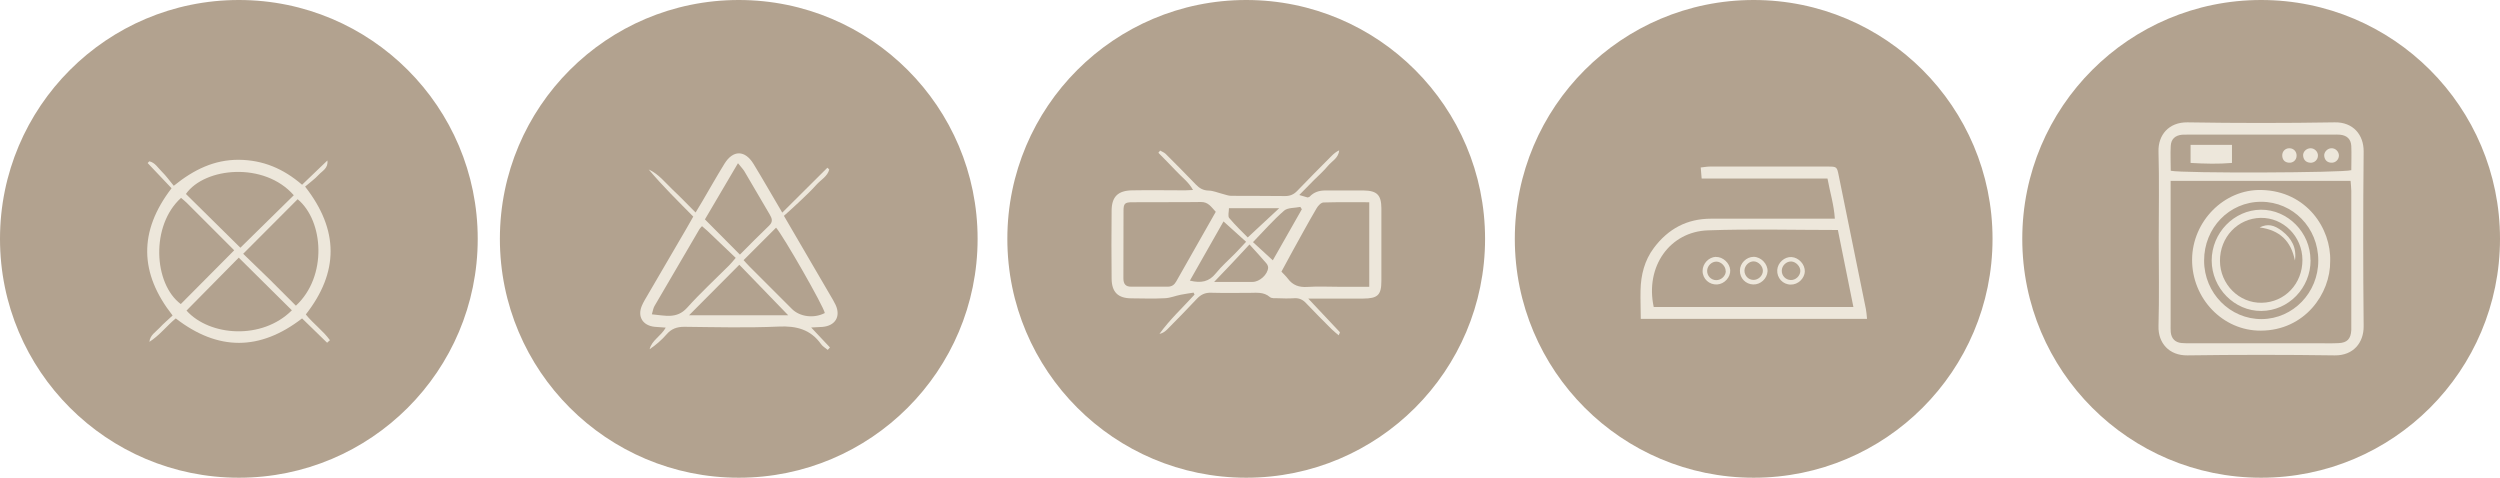
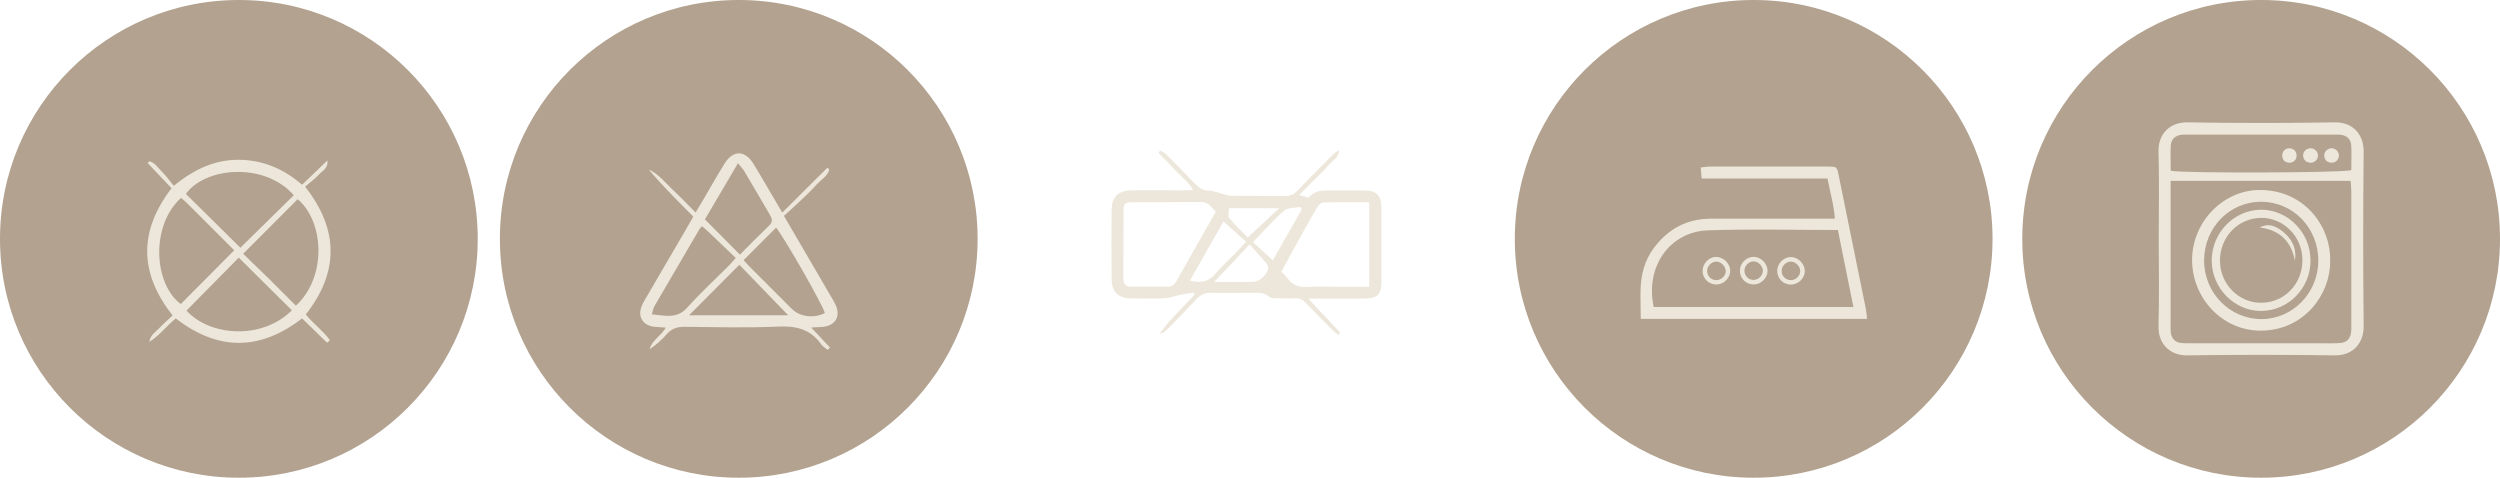
<svg xmlns="http://www.w3.org/2000/svg" id="Layer_2" data-name="Layer 2" viewBox="0 0 214.35 40.96">
  <defs>
    <style>
      .cls-1 {
        fill: #ede7db;
      }

      .cls-2 {
        fill: #b2a28f;
      }
    </style>
  </defs>
  <g id="Layer_1-2" data-name="Layer 1">
    <g>
      <circle class="cls-2" cx="63.34" cy="20.48" r="20.48" />
      <circle class="cls-2" cx="20.48" cy="20.48" r="20.48" />
-       <circle class="cls-2" cx="106.85" cy="20.48" r="20.48" />
      <circle class="cls-2" cx="150.36" cy="20.48" r="20.48" />
      <circle class="cls-2" cx="193.87" cy="20.48" r="20.48" />
      <path class="cls-1" d="M112.15,25.58c1,1.07,1.87,1.98,2.73,2.9,.02,.02-.03,.1-.1,.27-.22-.19-.43-.35-.61-.53-.73-.73-1.47-1.47-2.18-2.22-.29-.31-.6-.46-1.03-.43-.48,.03-.95,.02-1.43,0-.22,0-.51,.02-.65-.1-.53-.46-1.15-.36-1.75-.36-1.09,0-2.19,.02-3.28-.01-.53-.02-.9,.16-1.25,.54-.82,.88-1.67,1.74-2.52,2.6-.18,.18-.38,.33-.67,.39,.89-1.24,2-2.26,3.01-3.37-.03-.06-.05-.12-.08-.17-.37,.06-.74,.11-1.1,.18-.46,.09-.9,.28-1.36,.3-.95,.05-1.91,.02-2.86,.01-1.16,0-1.7-.53-1.71-1.69-.02-1.94-.02-3.87,0-5.81,0-1.21,.54-1.74,1.76-1.76,1.52-.03,3.03,0,4.55,0,.19,0,.39-.02,.67-.03-.38-.7-.99-1.12-1.46-1.64-.49-.53-1.01-1.03-1.51-1.55l.15-.19c.16,.09,.34,.16,.47,.28,.87,.87,1.75,1.75,2.6,2.64,.31,.32,.63,.5,1.09,.51,.4,.01,.8,.19,1.21,.29,.24,.06,.48,.16,.72,.16,1.54,.01,3.09,0,4.63,.02,.43,0,.74-.14,1.03-.44,.97-1.01,1.96-2.01,2.95-3,.19-.19,.39-.36,.65-.48-.05,.66-.62,.92-.97,1.34-.36,.43-.78,.81-1.18,1.2-.41,.42-.82,.83-1.27,1.29,.3,.09,.51,.15,.71,.21,.07-.02,.14-.03,.17-.06,.37-.4,.83-.54,1.36-.54,1.09,.01,2.19-.01,3.28,0,1.15,.02,1.51,.39,1.52,1.52,0,2.08,0,4.15,0,6.23,0,1.22-.31,1.51-1.56,1.52-1.51,0-3.02,0-4.71,0Zm-7.92-7.43c-.39-.42-.64-.84-1.26-.83-1.96,.03-3.92,0-5.88,.02-.64,0-.76,.11-.76,.72-.01,1.93,0,3.87-.01,5.8,0,.49,.19,.73,.69,.72,1.04,0,2.07,0,3.11,0,.35,0,.57-.16,.73-.45,1.11-1.97,2.24-3.94,3.39-5.97Zm13.17,6.43v-7.24c-1.35,0-2.64-.02-3.92,.02-.21,0-.47,.28-.59,.49-.71,1.21-1.38,2.44-2.06,3.67-.32,.58-.64,1.17-.96,1.77,.21,.23,.4,.4,.55,.6,.42,.57,.97,.76,1.68,.71,.92-.06,1.85-.01,2.78-.01,.81,0,1.62,0,2.52,0Zm-12.5-5.59c-.95,1.67-1.9,3.36-2.88,5.07,.97,.24,1.65,.09,2.22-.62,.49-.61,1.09-1.13,1.64-1.69,.31-.31,.6-.64,.96-1.02-.66-.6-1.26-1.14-1.94-1.75Zm4.23,3.33c.81-1.43,1.65-2.91,2.49-4.38-.04-.07-.08-.13-.13-.2-.47,.1-1.08,.05-1.39,.32-.94,.82-1.78,1.78-2.67,2.7,.58,.53,1.11,1.02,1.7,1.56Zm-1.99-1.37c-.63,.67-1.08,1.16-1.54,1.65-.46,.49-.93,.97-1.5,1.57,1.23,0,2.27,0,3.3,0,.6,0,1.3-.64,1.33-1.22,0-.12-.06-.27-.15-.37-.43-.5-.88-1-1.45-1.62Zm2.54-3.1h-4.31c0,.31-.11,.68,.02,.84,.53,.63,1.13,1.2,1.59,1.67,.93-.87,1.77-1.64,2.7-2.51Z" />
      <path class="cls-1" d="M28.06,29.4c-.71-.69-1.43-1.39-2.16-2.1-3.6,2.78-7.2,2.81-10.83,0-.77,.63-1.39,1.46-2.26,2.01,.06-.59,.55-.85,.88-1.21,.34-.37,.73-.69,1.11-1.05-2.85-3.62-2.93-7.21-.09-10.91-.67-.71-1.36-1.43-2.05-2.16,.05-.05,.09-.1,.14-.15,.5,.11,.75,.57,1.08,.89,.36,.35,.65,.77,1.02,1.21,1.73-1.4,3.48-2.24,5.58-2.23,2.07,.02,3.82,.76,5.42,2.14,.74-.71,1.45-1.39,2.17-2.08,.09,.67-.44,.89-.76,1.24-.34,.37-.76,.66-1.15,1,2.92,3.73,2.89,7.35,.06,10.96,.63,.79,1.48,1.39,2.07,2.21-.08,.07-.15,.13-.23,.2Zm-2.87-12.66c-2.53-2.89-7.64-2.4-9.25-.11,1.53,1.52,3.06,3.03,4.67,4.61,1.5-1.47,3.05-2.99,4.59-4.51Zm-9.67,.23c-2.62,2.37-2.35,7.36-.02,9.1,1.52-1.53,3.03-3.05,4.58-4.61-1.32-1.32-2.7-2.7-4.08-4.08-.14-.14-.29-.25-.47-.41Zm5.33,4.79c.7,.68,1.47,1.42,2.23,2.16,.77,.76,1.53,1.53,2.29,2.29,2.7-2.49,2.4-7.26,.15-9.13-1.53,1.53-3.05,3.05-4.67,4.68Zm4.17,4.84c-1.56-1.54-3.08-3.06-4.55-4.51-1.46,1.47-2.97,3-4.48,4.54,1.98,2.2,6.47,2.54,9.03-.02Z" />
      <path class="cls-1" d="M67.21,18.5c1.38,2.36,2.66,4.56,3.95,6.77,.17,.29,.35,.58,.49,.88,.45,1-.04,1.79-1.15,1.88-.25,.02-.5,.03-.95,.05,.6,.64,1.11,1.17,1.61,1.71-.06,.07-.13,.14-.19,.21-.19-.16-.43-.29-.57-.49-.9-1.27-2.12-1.58-3.64-1.51-2.69,.12-5.39,.05-8.08,.02-.65,0-1.12,.17-1.54,.66-.41,.47-.89,.89-1.44,1.26,.19-.78,.97-1.11,1.38-1.85-.37-.03-.66-.04-.96-.07-1.01-.11-1.48-.87-1.09-1.8,.13-.31,.31-.6,.48-.89,1.12-1.91,2.23-3.83,3.35-5.74,.18-.31,.36-.63,.58-1.02-1.3-1.32-2.63-2.62-3.82-4.04,.85,.39,1.41,1.12,2.05,1.73,.65,.61,1.26,1.25,1.97,1.96,.22-.37,.39-.65,.56-.93,.64-1.09,1.26-2.19,1.92-3.26,.74-1.19,1.76-1.17,2.49,.03,.82,1.34,1.59,2.7,2.46,4.17,1.32-1.32,2.59-2.58,3.87-3.85,.05,.05,.11,.1,.16,.15-.15,.6-.73,.89-1.11,1.32-.43,.48-.9,.93-1.37,1.37-.44,.43-.91,.83-1.4,1.28Zm-7.02,.89c-.12,.14-.18,.19-.22,.26-1.29,2.2-2.58,4.4-3.86,6.6-.1,.18-.13,.4-.22,.7,1.14,.1,2.13,.42,3.02-.56,1.14-1.27,2.4-2.43,3.61-3.64,.17-.17,.32-.36,.56-.64-.83-.79-1.62-1.55-2.41-2.3-.14-.13-.29-.26-.48-.42Zm3.08-5.39c-1.03,1.74-1.96,3.33-2.83,4.81,1.02,1.03,1.98,2,3,3.02,.8-.8,1.64-1.66,2.51-2.49,.35-.34,.24-.62,.04-.96-.73-1.23-1.44-2.47-2.17-3.7-.11-.18-.27-.34-.54-.68Zm.49,8.31c.14,.15,.32,.36,.51,.55,1.21,1.21,2.42,2.42,3.63,3.63,.68,.68,1.89,.83,2.82,.35-.12-.61-3.56-6.62-4.18-7.32-.9,.9-1.8,1.8-2.79,2.79Zm3.82,4.72c-1.39-1.44-2.82-2.92-4.19-4.33-1.44,1.45-2.89,2.9-4.31,4.33h8.5Z" />
      <g>
        <path class="cls-1" d="M160.08,27.34h-19.4c0-.85-.04-1.65-.02-2.45,.03-1.32,.34-2.56,1.14-3.63,1.22-1.63,2.83-2.51,4.9-2.51,3.17,0,6.35,0,9.52,0,.33,0,.66,0,1.1,0-.08-1.22-.42-2.28-.63-3.44h-10.79c-.03-.34-.05-.6-.08-.95,.3-.03,.54-.08,.78-.08,3.37,0,6.74,0,10.11,0,.78,0,.79,.02,.94,.76,.78,3.82,1.56,7.64,2.33,11.45,.05,.24,.06,.49,.1,.86Zm-2.49-7.62c-3.81,0-7.48-.1-11.15,.03-3.26,.11-5.4,3.09-4.65,6.57h17.12c-.45-2.22-.88-4.38-1.33-6.6Z" />
        <path class="cls-1" d="M147.12,22.03c.6-.02,1.19,.52,1.23,1.13,.03,.61-.49,1.19-1.12,1.23-.68,.04-1.25-.48-1.25-1.16,0-.63,.52-1.18,1.14-1.21Zm.84,1.22c.01-.4-.38-.81-.78-.82-.42-.01-.8,.36-.81,.78-.01,.44,.33,.8,.77,.81,.42,.01,.82-.35,.83-.76Z" />
        <path class="cls-1" d="M150.32,24.39c-.65-.02-1.15-.54-1.14-1.19,0-.63,.55-1.17,1.17-1.18,.64,0,1.23,.61,1.2,1.25-.04,.62-.6,1.14-1.23,1.12Zm.06-1.98c-.41-.02-.8,.36-.81,.78-.01,.44,.33,.8,.76,.81,.42,.01,.81-.35,.82-.77,.01-.4-.38-.81-.78-.82Z" />
-         <path class="cls-1" d="M154.75,23.26c-.03,.62-.58,1.15-1.21,1.14-.68,0-1.2-.57-1.16-1.25,.04-.62,.62-1.15,1.23-1.11,.61,.04,1.16,.63,1.13,1.23Zm-1.17-.84c-.41-.02-.8,.35-.81,.77-.02,.44,.32,.8,.76,.82,.42,.02,.81-.34,.83-.76,.02-.39-.37-.81-.77-.83Z" />
+         <path class="cls-1" d="M154.75,23.26c-.03,.62-.58,1.15-1.21,1.14-.68,0-1.2-.57-1.16-1.25,.04-.62,.62-1.15,1.23-1.11,.61,.04,1.16,.63,1.13,1.23m-1.17-.84c-.41-.02-.8,.35-.81,.77-.02,.44,.32,.8,.76,.82,.42,.02,.81-.34,.83-.76,.02-.39-.37-.81-.77-.83Z" />
      </g>
      <g>
        <path class="cls-1" d="M185.09,20.48c0-2.5,.05-5-.02-7.49-.04-1.4,.87-2.52,2.48-2.5,4.21,.07,8.42,.07,12.63,0,1.58-.03,2.49,1.07,2.48,2.5-.05,4.99-.05,9.99,0,14.98,.01,1.41-.88,2.52-2.48,2.5-4.21-.06-8.42-.06-12.63,0-1.59,.02-2.52-1.08-2.48-2.5,.07-2.5,.02-4.99,.02-7.49Zm1.02-4.97c0,.4,0,.7,0,1.01,0,3.76,0,7.52,0,11.29,0,.22-.01,.45,.01,.67,.06,.55,.37,.87,.91,.93,.28,.03,.56,.02,.84,.02,3.6,0,7.19,0,10.79,0,.62,0,1.24,.02,1.85-.01,.74-.03,1.05-.37,1.09-1.11,0-.11,0-.22,0-.34,0-3.87,0-7.75,0-11.62,0-.27-.04-.54-.06-.84h-15.44Zm.01-.87c1.03,.23,14.82,.18,15.48-.05,0-.68,.03-1.37,0-2.07-.03-.59-.37-.91-.96-.97-.19-.02-.39-.01-.59-.01-4.12,0-8.24,0-12.37,0-.2,0-.39,0-.59,.01-.59,.06-.94,.37-.97,.96-.04,.7,0,1.4,0,2.13Z" />
        <path class="cls-1" d="M199.79,22.39c.03,2.79-2.18,5.94-5.94,5.96-3.28,.02-5.92-2.77-5.9-6.1,.02-3.26,2.73-6.04,5.95-5.96,3.88,.09,5.98,3.32,5.89,6.1Zm-10.81-.04c0,2.78,2.23,5.03,4.95,5.01,2.68-.03,4.84-2.26,4.84-5.02,0-2.81-2.17-5.04-4.9-5.04-2.73,0-4.9,2.24-4.89,5.05Z" />
-         <path class="cls-1" d="M187.82,13.98v-1.56h3.55v1.55c-1.15,.1-2.3,.07-3.55,0Z" />
        <path class="cls-1" d="M198.74,13.36c-.01,.35-.32,.63-.68,.59-.36-.03-.56-.26-.59-.6-.03-.34,.29-.64,.64-.64,.35,0,.65,.31,.63,.65Z" />
        <path class="cls-1" d="M196.29,12.71c.36,0,.63,.28,.62,.64,0,.36-.29,.63-.66,.6-.36-.03-.55-.24-.57-.59-.02-.37,.25-.65,.61-.65Z" />
        <path class="cls-1" d="M200.54,13.33c0,.35-.29,.64-.65,.62-.36-.01-.57-.23-.61-.57-.04-.33,.26-.65,.6-.67,.35-.02,.65,.27,.66,.62Z" />
        <path class="cls-1" d="M198.11,22.31c0,2.38-1.88,4.33-4.22,4.35-2.31,.02-4.25-1.95-4.26-4.32,0-2.37,1.91-4.34,4.22-4.36,2.31-.01,4.25,1.96,4.25,4.32Zm-.7-.03c-.01-2.01-1.63-3.63-3.58-3.6-1.97,.04-3.5,1.66-3.49,3.69,.01,2.01,1.64,3.63,3.58,3.59,1.99-.04,3.5-1.64,3.49-3.68Z" />
        <path class="cls-1" d="M196.76,22.31c-.33-1.62-1.27-2.58-3.02-2.81,.69-.34,1.24-.22,1.93,.31,.81,.63,1.26,1.43,1.1,2.51Z" />
      </g>
    </g>
  </g>
</svg>